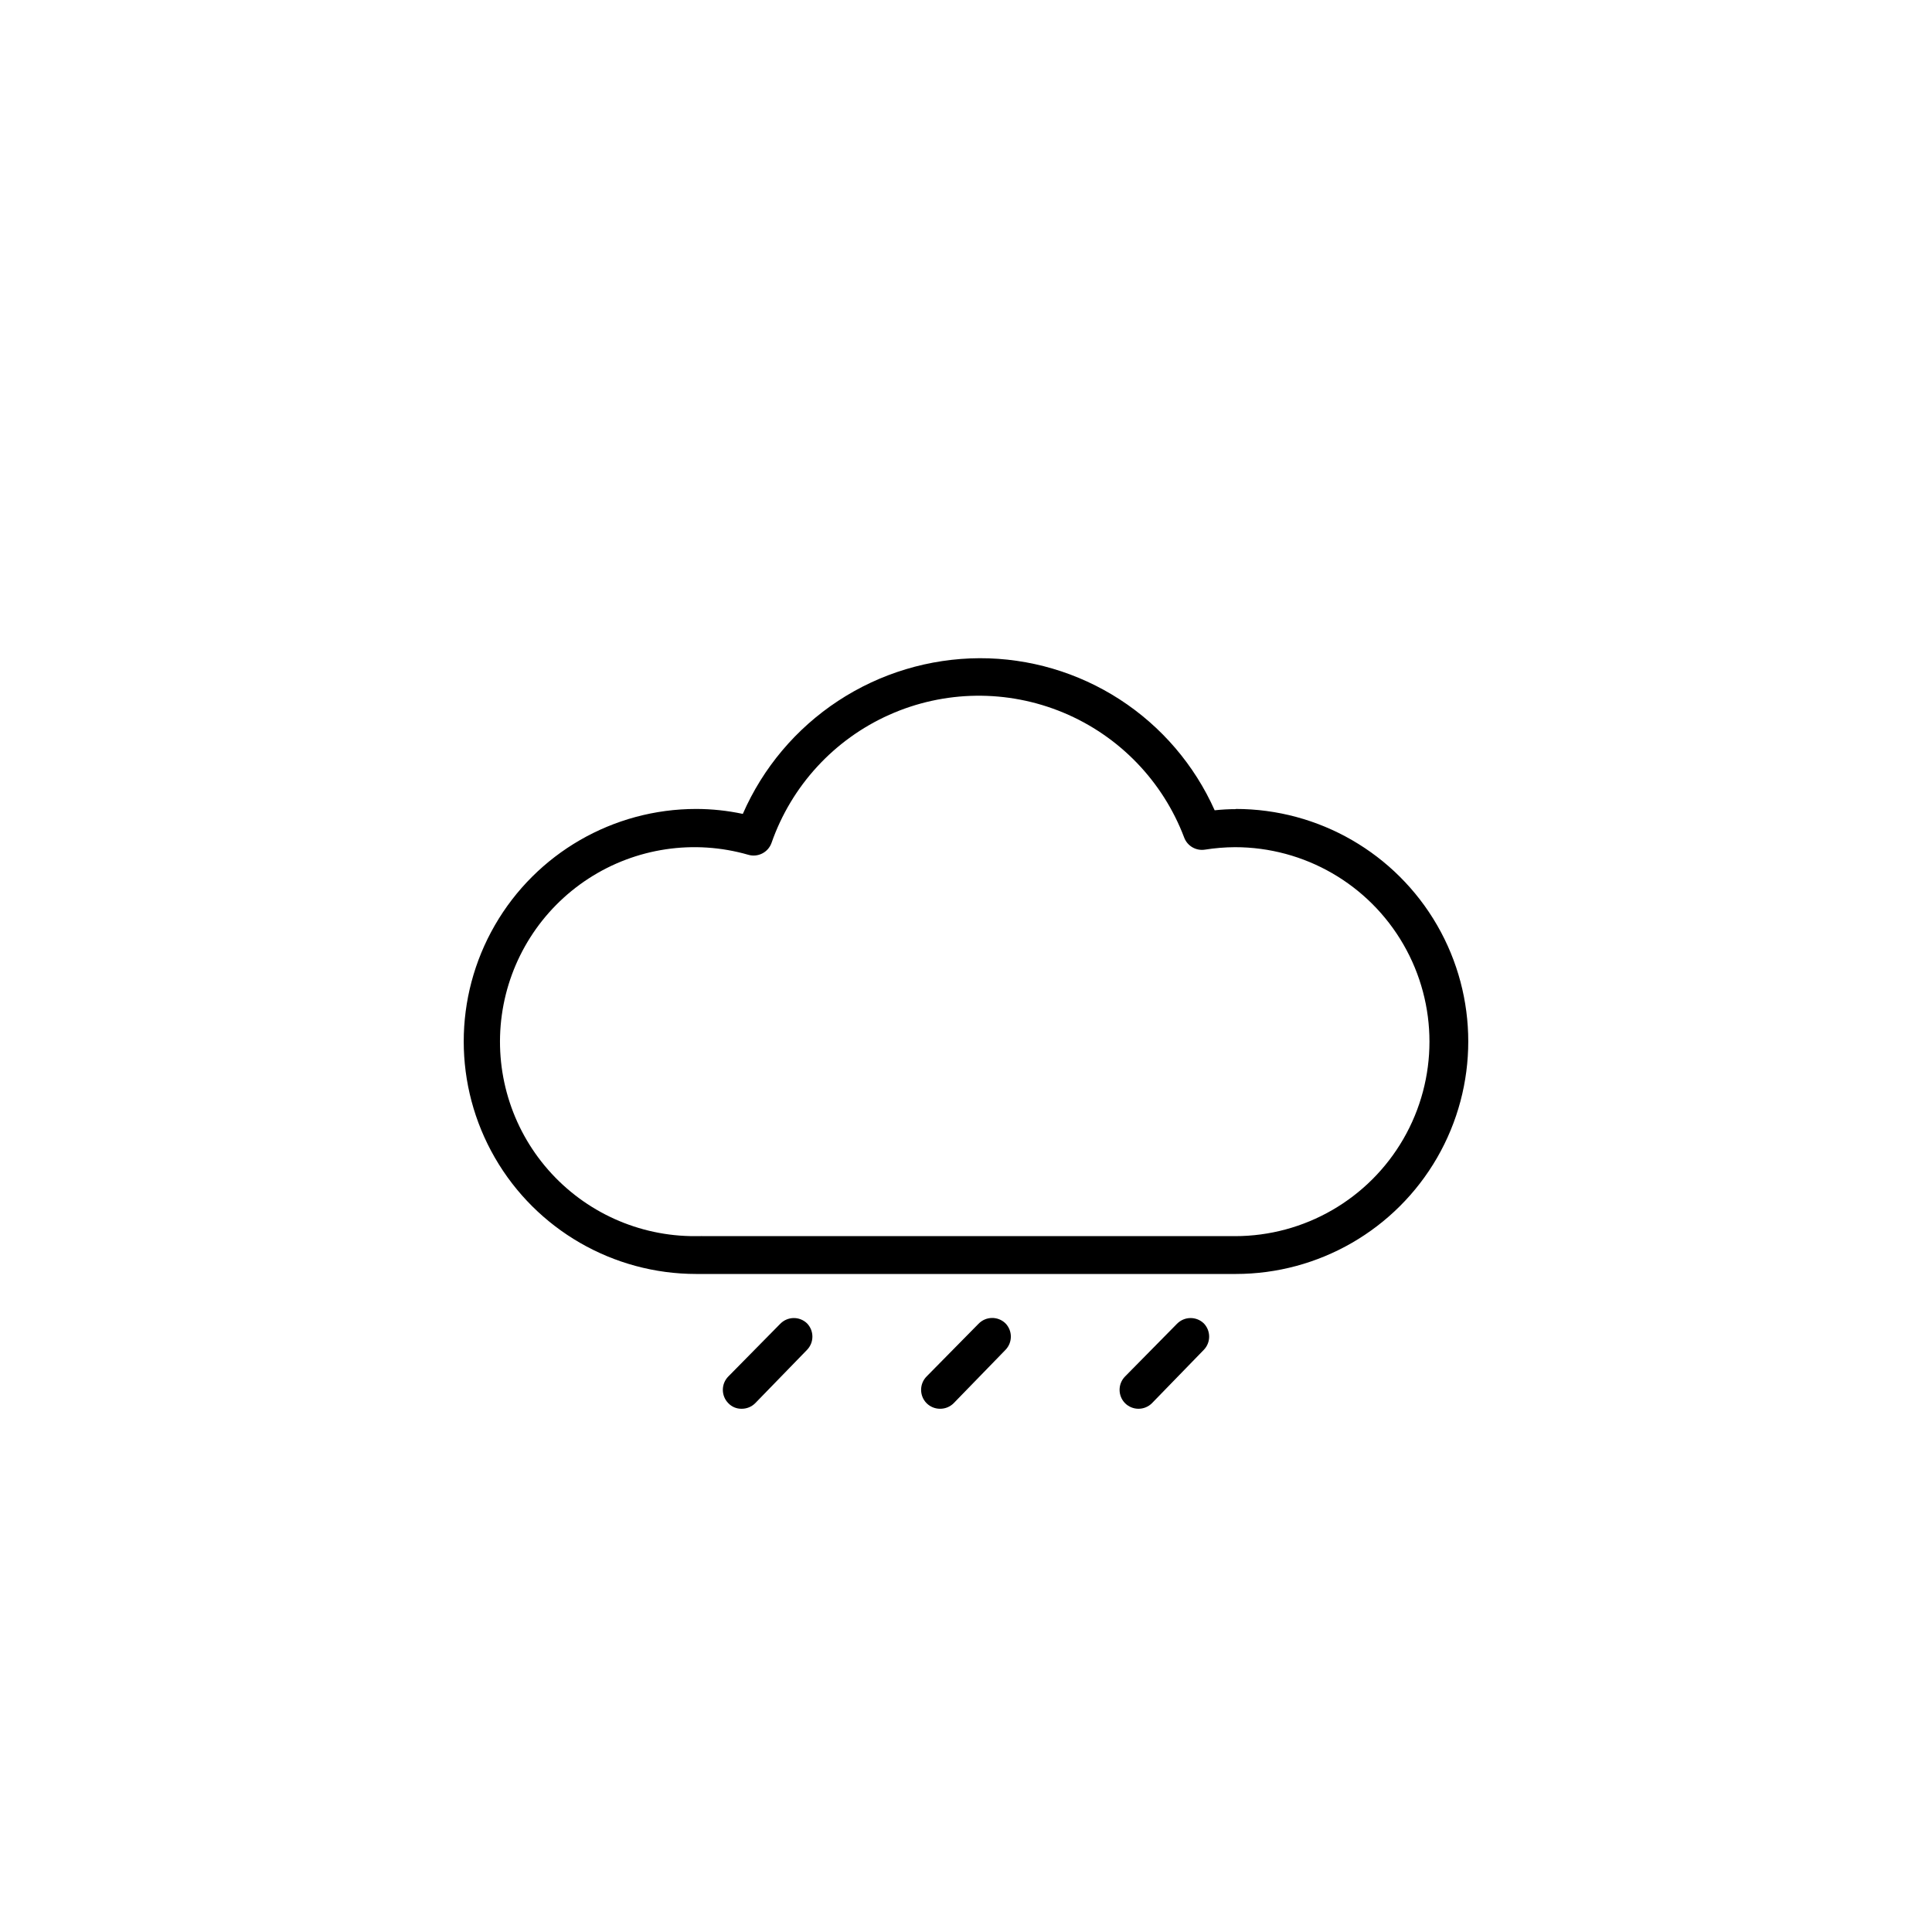
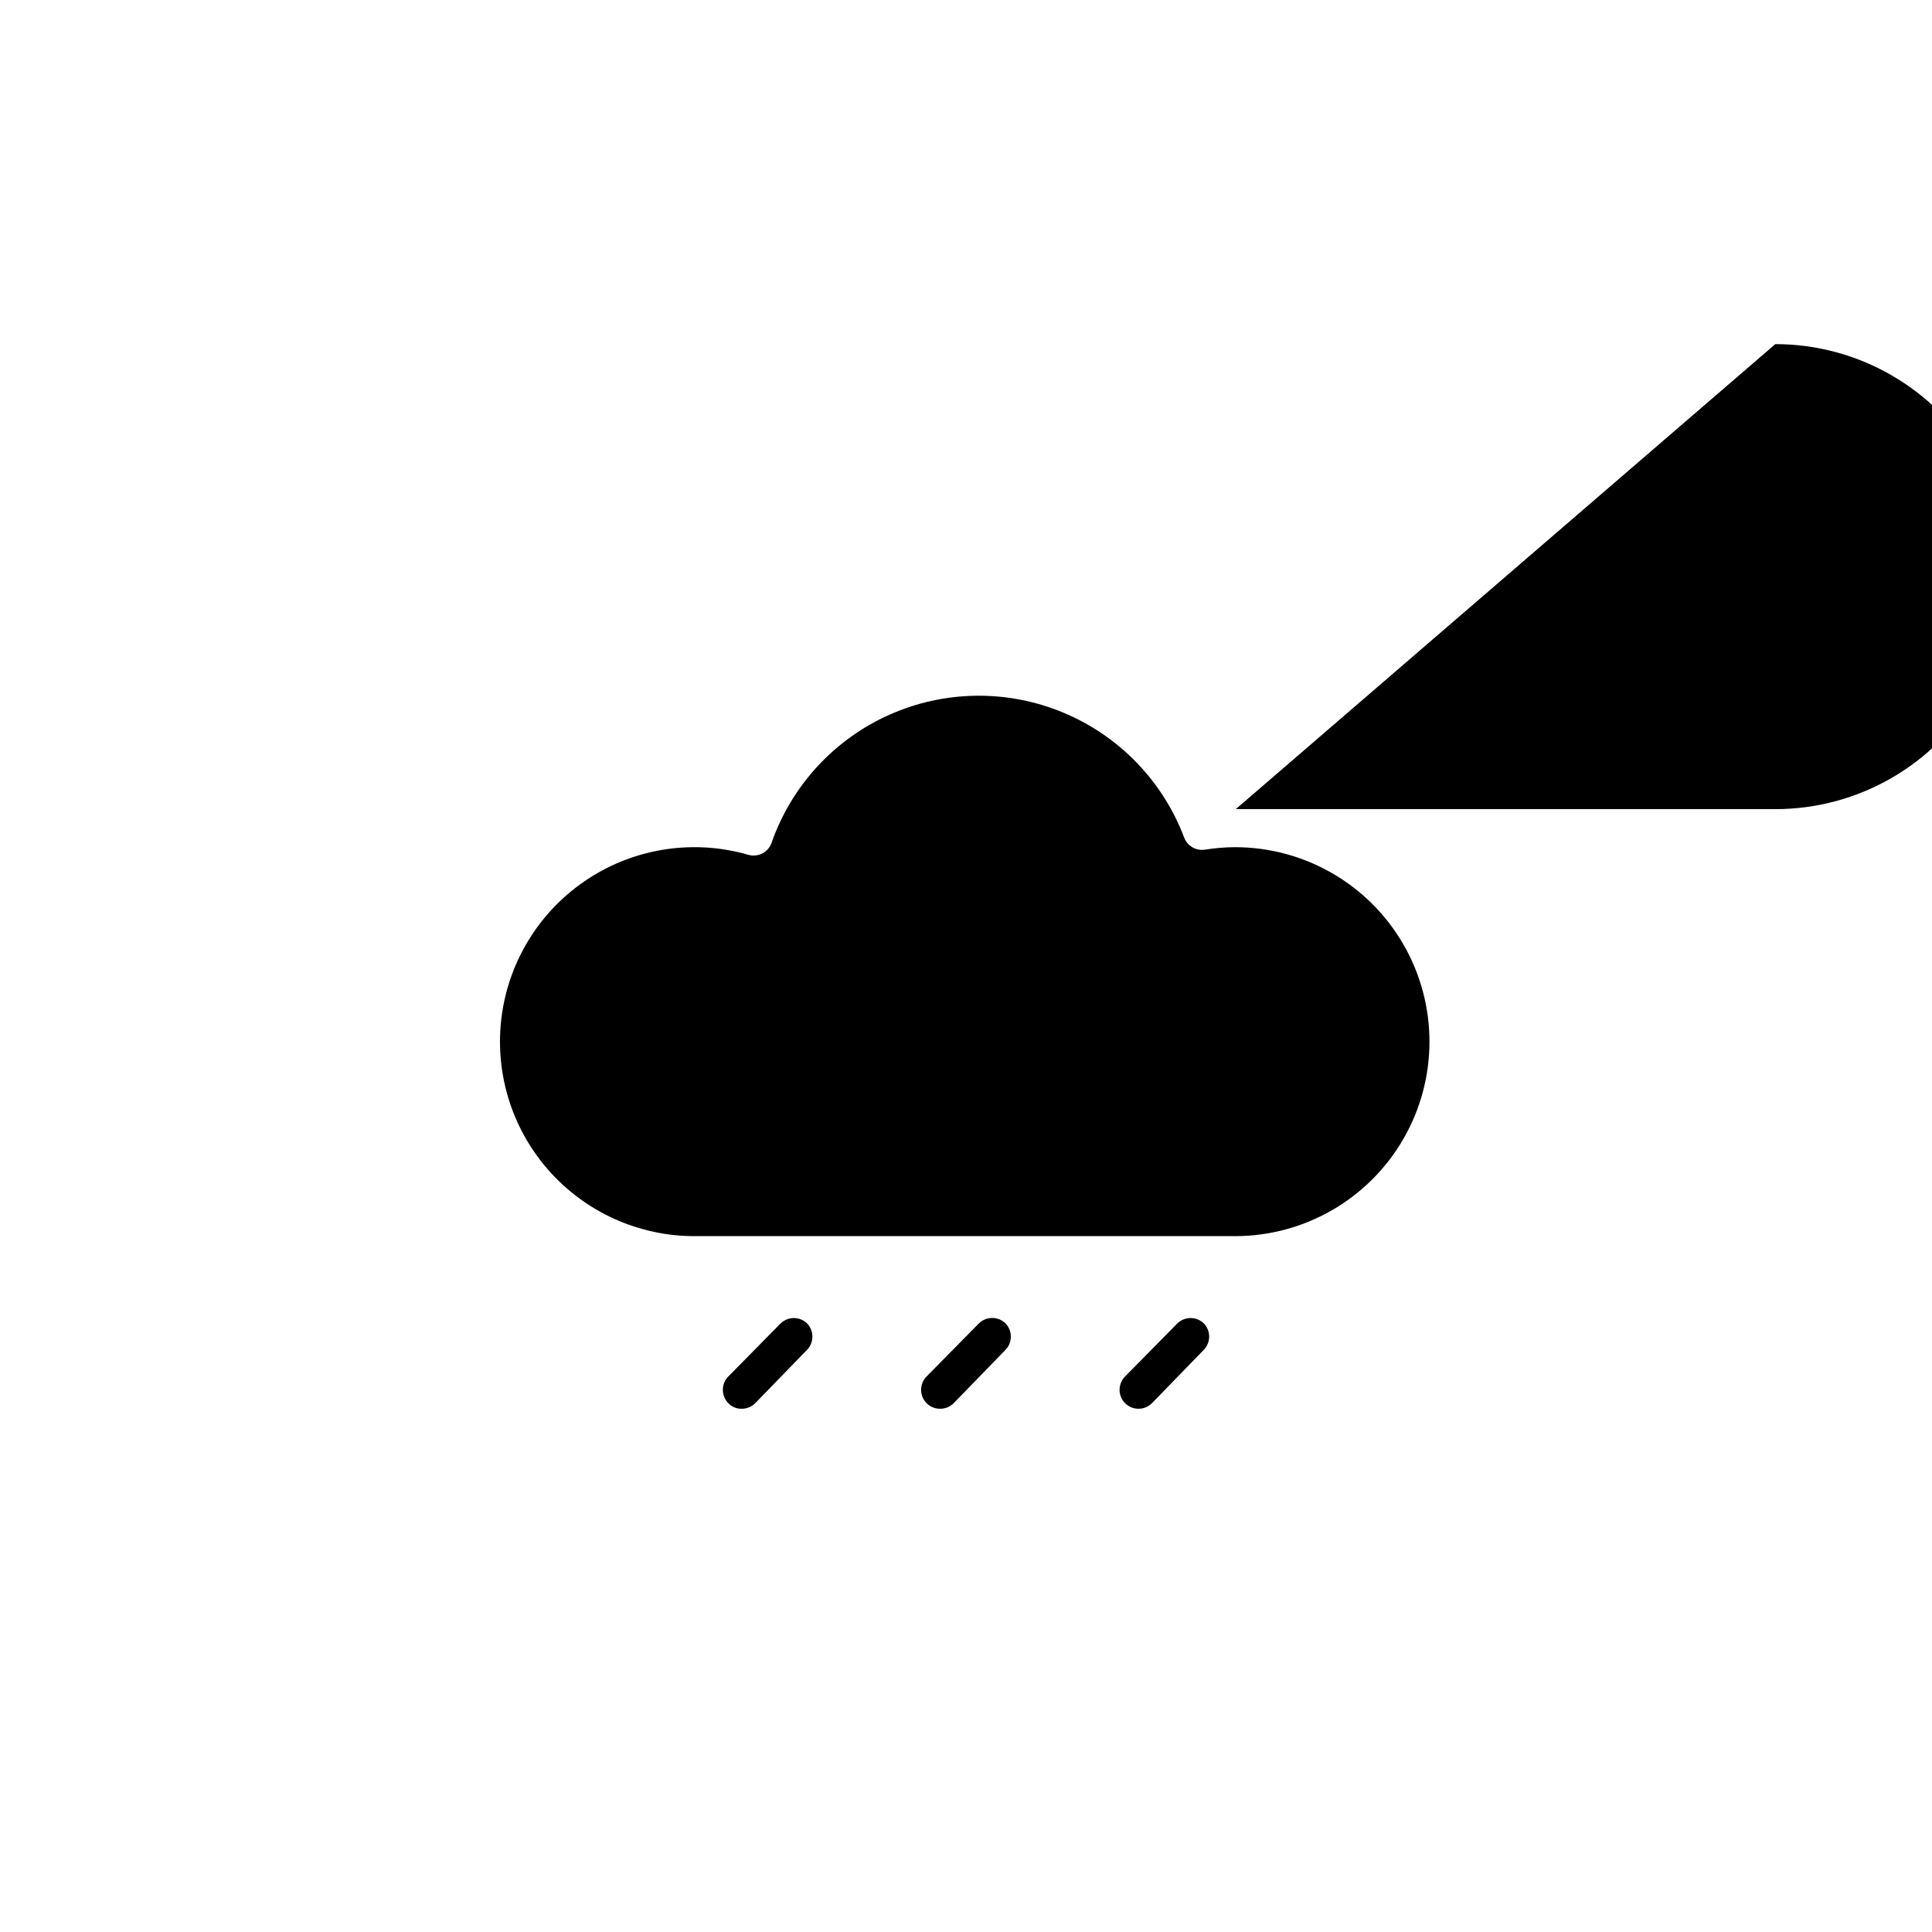
<svg xmlns="http://www.w3.org/2000/svg" fill="#000000" width="800px" height="800px" version="1.1" viewBox="144 144 512 512">
-   <path d="m471.49 358.43c-1.867 0-3.734 0.102-5.59 0.305-5.371-12.023-14.113-22.227-25.164-29.383-11.055-7.152-23.941-10.949-37.109-10.922-13.336 0.055-26.367 3.984-37.512 11.309-11.145 7.324-19.922 17.73-25.262 29.953-4.059-0.867-8.195-1.305-12.344-1.312-22.012 0-42.355 11.746-53.359 30.809-11.008 19.062-11.008 42.551 0 61.617 11.004 19.062 31.348 30.809 53.359 30.809h142.98c22.016 0 42.355-11.746 53.363-30.809 11.004-19.066 11.004-42.555 0-61.617-11.008-19.062-31.348-30.809-53.363-30.809zm0 113.16h-141.27c-0.219-0.027-0.438-0.027-0.656 0h-1.262c-14.945 0.078-29.191-6.344-39.039-17.59s-14.324-26.215-12.273-41.023c2.051-14.809 10.434-27.996 22.965-36.141 12.535-8.148 27.992-10.449 42.355-6.309 2.551 0.742 5.242-0.625 6.144-3.125 5.281-15.137 16.566-27.422 31.199-33.965 14.633-6.539 31.316-6.754 46.117-0.594 14.797 6.16 26.395 18.152 32.062 33.148 0.852 2.223 3.141 3.543 5.492 3.172 2.633-0.418 5.293-0.637 7.961-0.652 18.41 0 35.426 9.82 44.633 25.77 9.207 15.945 9.207 35.594 0 51.539-9.207 15.945-26.223 25.77-44.633 25.77zm-113.66 23.074c1.953 1.965 1.953 5.141 0 7.106l-13.703 14.105c-0.949 0.941-2.238 1.469-3.574 1.461-1.332 0.027-2.609-0.5-3.527-1.461-1.953-1.965-1.953-5.141 0-7.106l13.754-13.957v0.004c1.918-1.965 5.051-2.031 7.051-0.152zm105.14 0h0.004c1.953 1.965 1.953 5.141 0 7.106l-13.707 14.105c-0.949 0.941-2.238 1.469-3.574 1.461-1.324-0.004-2.59-0.531-3.527-1.461-1.953-1.965-1.953-5.141 0-7.106l13.754-13.957v0.004c1.918-1.965 5.055-2.031 7.055-0.152zm-52.547 0c1.953 1.965 1.953 5.141 0 7.106l-13.703 14.105c-0.961 0.957-2.269 1.48-3.625 1.461-1.324-0.004-2.59-0.531-3.527-1.461-1.953-1.965-1.953-5.141 0-7.106l13.754-13.957v0.004c1.922-1.996 5.098-2.062 7.102-0.152z" />
+   <path d="m471.49 358.43h142.98c22.016 0 42.355-11.746 53.363-30.809 11.004-19.066 11.004-42.555 0-61.617-11.008-19.062-31.348-30.809-53.363-30.809zm0 113.16h-141.27c-0.219-0.027-0.438-0.027-0.656 0h-1.262c-14.945 0.078-29.191-6.344-39.039-17.59s-14.324-26.215-12.273-41.023c2.051-14.809 10.434-27.996 22.965-36.141 12.535-8.148 27.992-10.449 42.355-6.309 2.551 0.742 5.242-0.625 6.144-3.125 5.281-15.137 16.566-27.422 31.199-33.965 14.633-6.539 31.316-6.754 46.117-0.594 14.797 6.16 26.395 18.152 32.062 33.148 0.852 2.223 3.141 3.543 5.492 3.172 2.633-0.418 5.293-0.637 7.961-0.652 18.41 0 35.426 9.82 44.633 25.77 9.207 15.945 9.207 35.594 0 51.539-9.207 15.945-26.223 25.77-44.633 25.77zm-113.66 23.074c1.953 1.965 1.953 5.141 0 7.106l-13.703 14.105c-0.949 0.941-2.238 1.469-3.574 1.461-1.332 0.027-2.609-0.5-3.527-1.461-1.953-1.965-1.953-5.141 0-7.106l13.754-13.957v0.004c1.918-1.965 5.051-2.031 7.051-0.152zm105.14 0h0.004c1.953 1.965 1.953 5.141 0 7.106l-13.707 14.105c-0.949 0.941-2.238 1.469-3.574 1.461-1.324-0.004-2.59-0.531-3.527-1.461-1.953-1.965-1.953-5.141 0-7.106l13.754-13.957v0.004c1.918-1.965 5.055-2.031 7.055-0.152zm-52.547 0c1.953 1.965 1.953 5.141 0 7.106l-13.703 14.105c-0.961 0.957-2.269 1.48-3.625 1.461-1.324-0.004-2.59-0.531-3.527-1.461-1.953-1.965-1.953-5.141 0-7.106l13.754-13.957v0.004c1.922-1.996 5.098-2.062 7.102-0.152z" />
</svg>